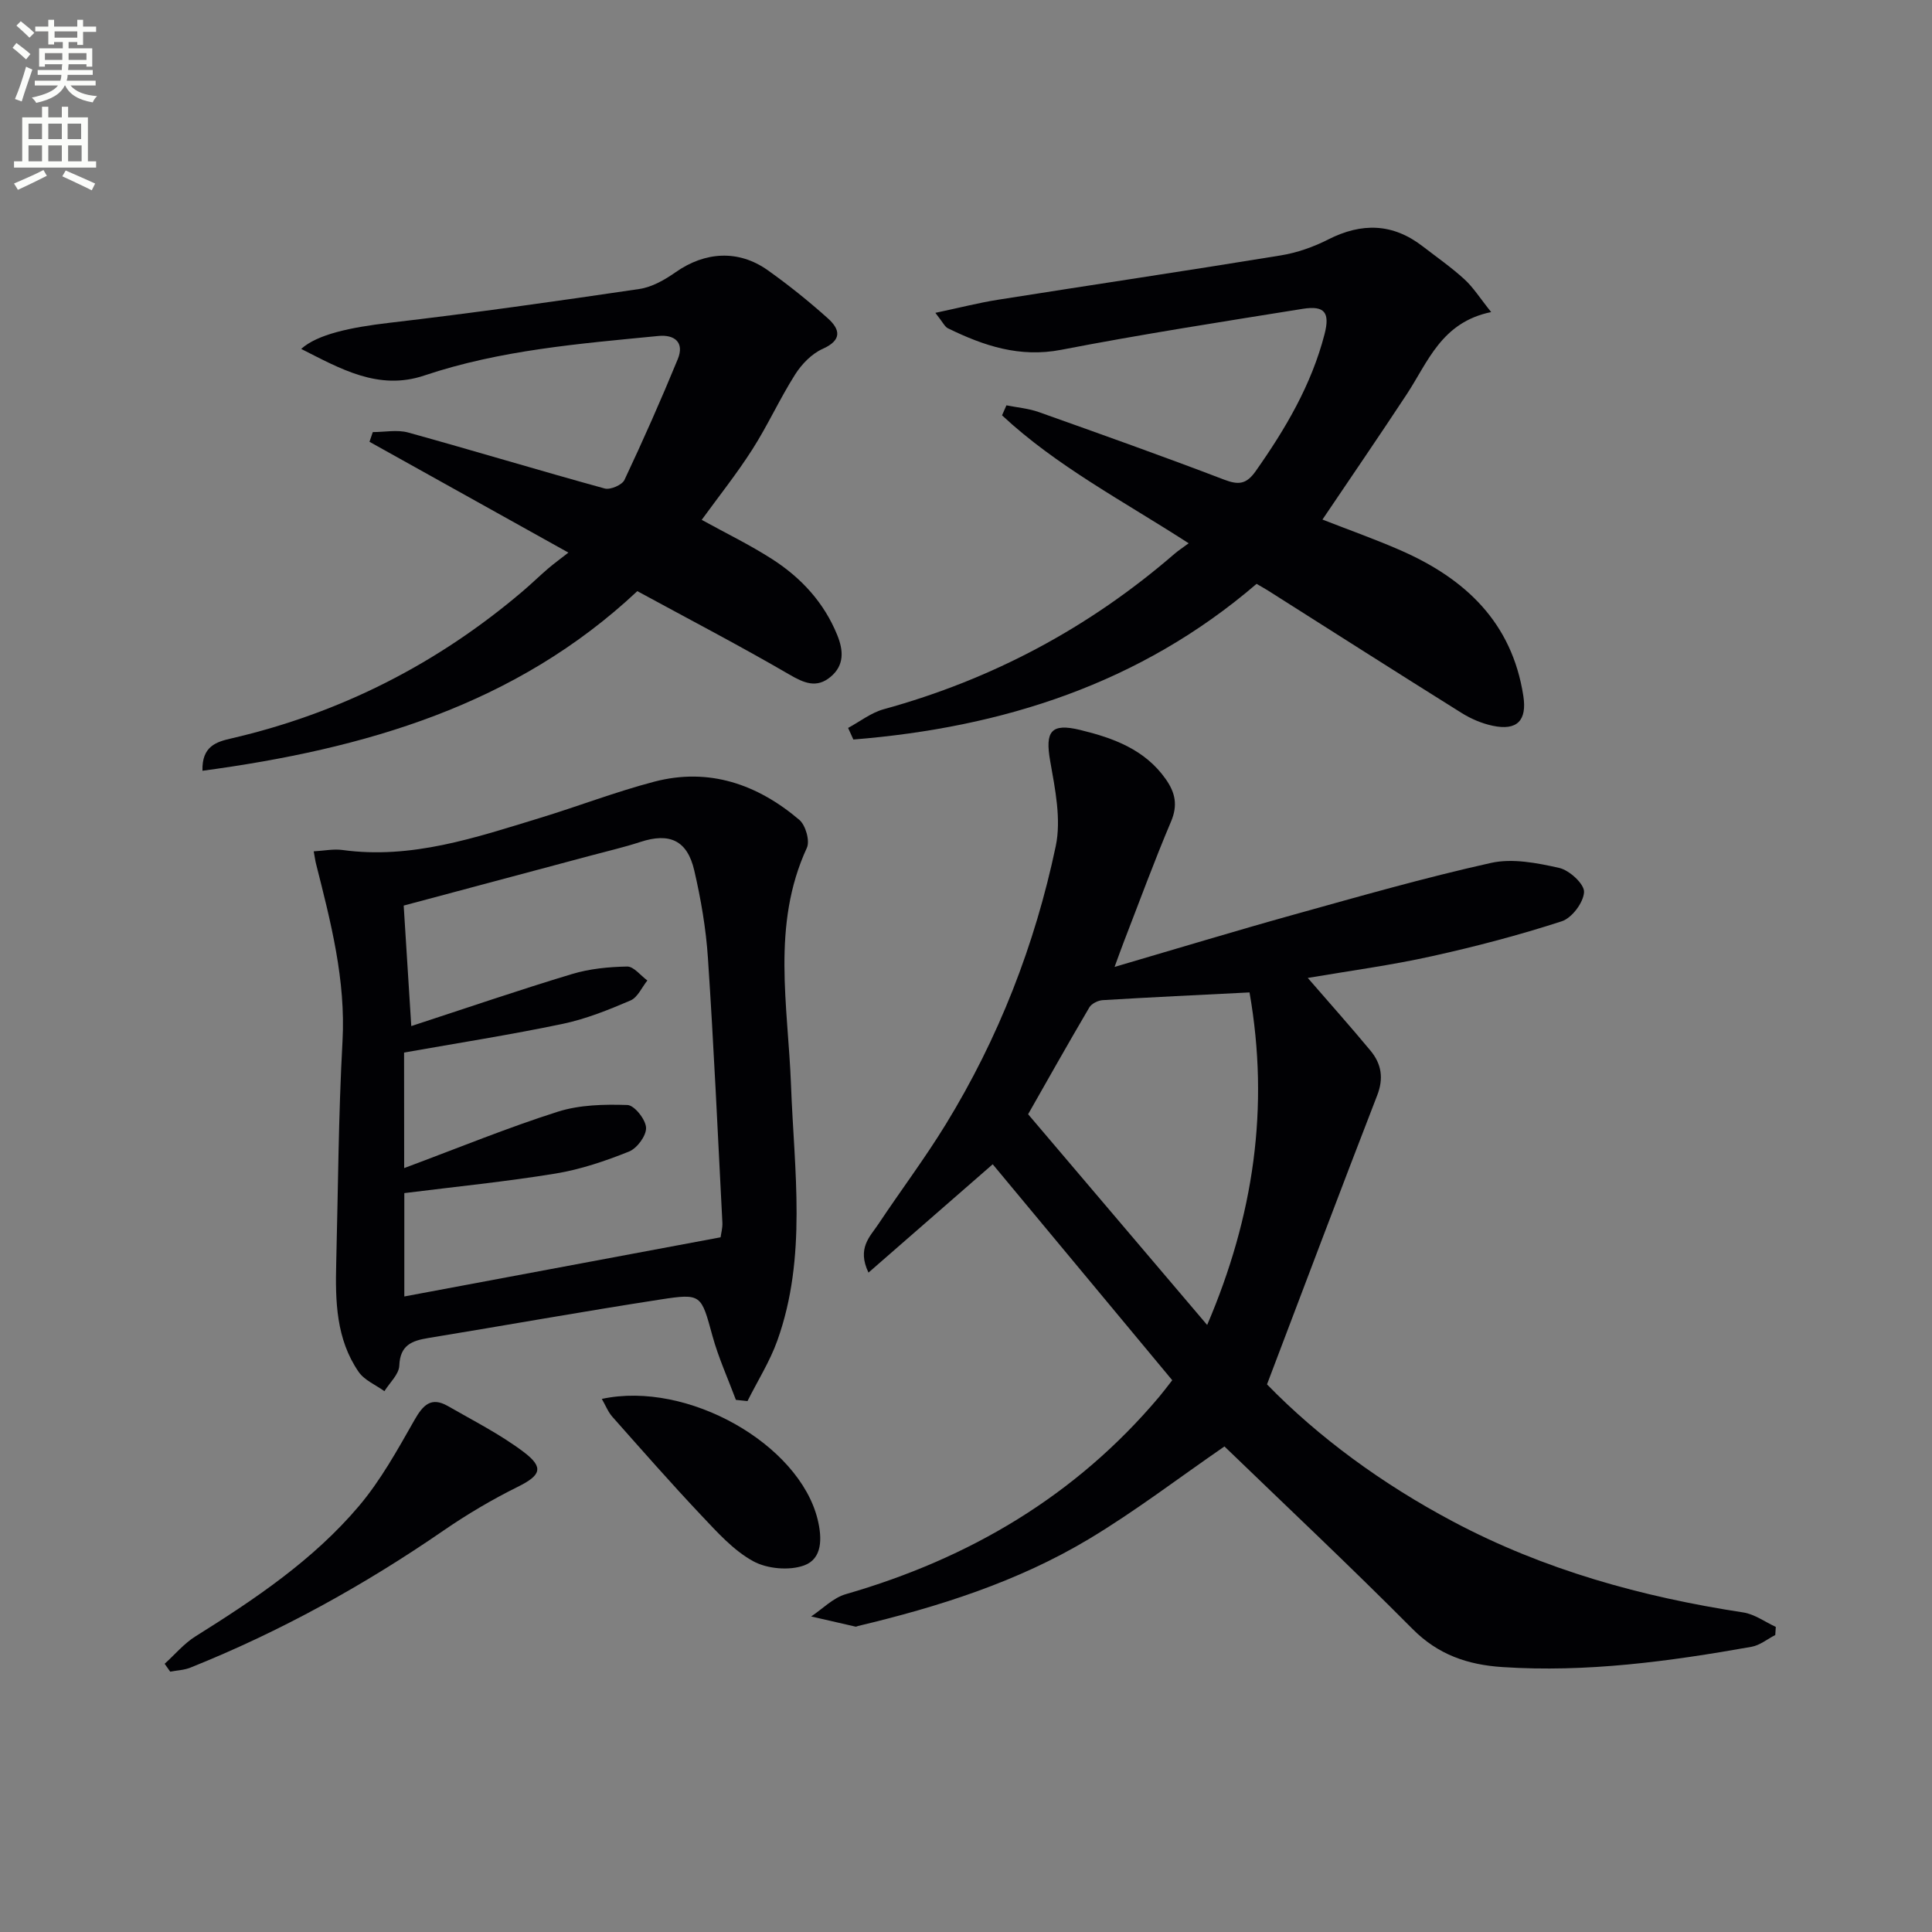
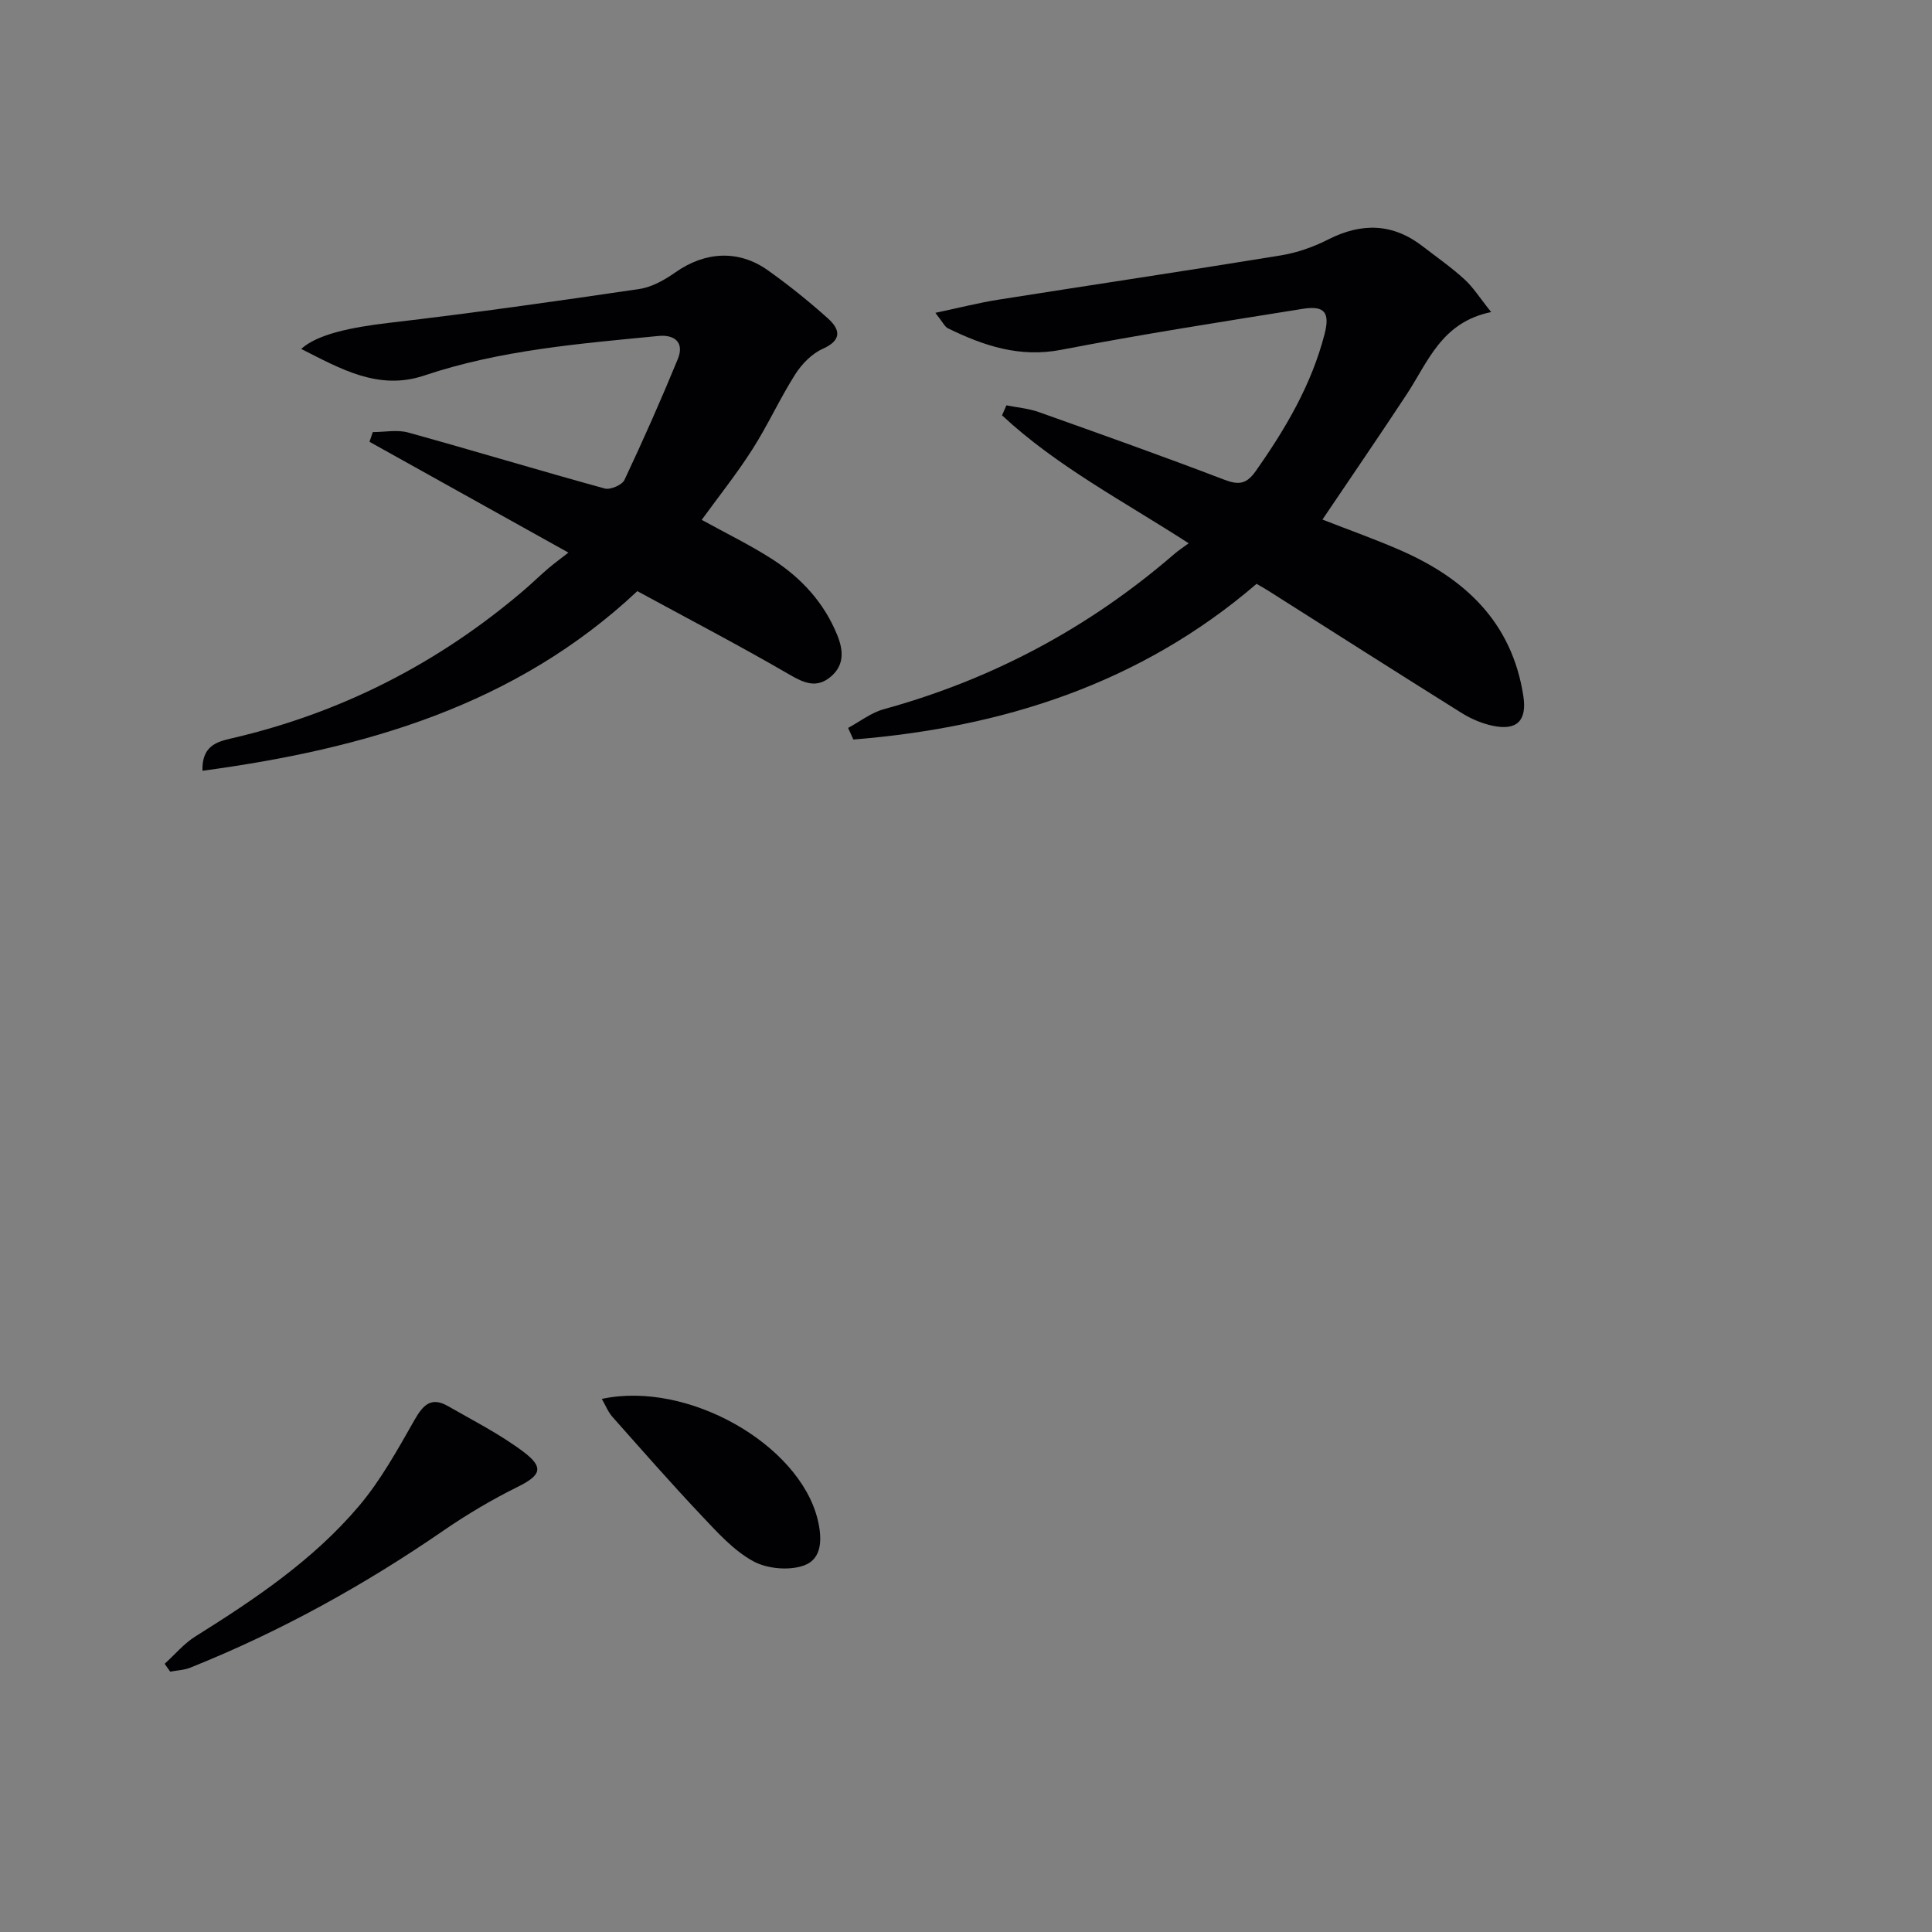
<svg xmlns="http://www.w3.org/2000/svg" enable-background="new 0 0 400 400" viewBox="0 0 400 400">
  <rect x="0" y="0" width="400" height="400" fill="#808080" stroke="none" />
-   <path d="m2.6 9.9.8-1c.9.7 1.9 1.4 2.9 2.3l-.9 1.1c-1.1-1-2-1.8-2.8-2.4zm.5 10.6c.9-2.1 1.6-4.3 2.3-6.7.4.2.8.4 1.3.6-.7 2.1-1.5 4.3-2.2 6.6zm.3-15.2.9-.9c1 .8 2 1.6 2.8 2.4l-1 1c-.9-.9-1.8-1.7-2.7-2.5zm12.6-1.2h1.2v1.4h2.7v1.1h-2.7v2.7h-1.2v-.6h-1.8v1.3h4.9v3.8h-1.2v-.5h-3.7c0 .4-.1.9-.1 1.2h5.1v1h-5.2c0 .5-.1.9-.2 1.2h6v1h-5.2c1.1 1.3 2.9 2 5.5 2.2-.4.4-.7.8-.9 1.3-2.9-.5-4.8-1.6-5.7-3.5h-.1c-.8 1.7-2.7 2.9-5.9 3.6-.2-.4-.6-.8-.9-1.1 2.8-.6 4.6-1.4 5.4-2.5h-4.8v-1h5.3c.1-.3.2-.7.2-1.2h-4.9v-1h5c0-.4 0-.8.1-1.2h-3.6v.5h-1.2v-3.8h4.9v-1.3h-1.8v.5h-1.2v-2.7h-2.7v-1h2.7v-1.4h1.2v1.4h4.8zm-6.7 8.3h3.6c0-.4 0-.9 0-1.4h-3.6zm1.9-4.6h4.8v-1.3h-4.7v1.3zm6.7 3.2h-3.7v1.4h3.7z" fill="#fbfcfa" />
-   <path d="m8.7 22.1h1.3v2.2h2.8v-2.2h1.3v2.2h4.1v9.1h1.7v1.3h-17v-1.3h1.7v-9.1h4.1zm.3 13.1.7 1.2c-1.8.9-3.8 1.9-6 2.9-.2-.4-.5-.8-.8-1.3 2.3-1 4.4-1.9 6.1-2.8zm-3.1-6.4h2.8v-3.2h-2.8zm0 4.6h2.8v-3.3h-2.8zm4.1-4.6h2.8v-3.2h-2.8zm0 4.6h2.8v-3.3h-2.8zm3.6 1.9c2.1.9 4.1 1.8 6.1 2.7l-.7 1.4c-2.2-1.1-4.2-2-6.1-2.9zm3.2-9.7h-2.8v3.2h2.8zm-2.7 7.8h2.8v-3.3h-2.8z" fill="#fbfcfa" />
  <g fill="#010104">
-     <path d="m270.76 202.47c4.56 5.27 8.87 10.09 12.99 15.06 2.25 2.72 2.77 5.69 1.38 9.26-7.61 19.63-15.02 39.33-22.81 59.83 10.67 10.97 23.88 20.64 38.53 28.41 18.86 10.01 39.08 15.6 60.08 18.81 2.34.36 4.49 1.96 6.73 2.99-.04.56-.07 1.12-.11 1.68-1.63.84-3.18 2.13-4.91 2.44-17.05 3.03-34.17 5.35-51.57 4.2-7.18-.47-13.32-2.54-18.64-7.91-12.89-12.98-26.23-25.51-38.92-37.77-9.47 6.52-18.43 13.39-28.05 19.16-14.79 8.87-31.13 14.04-47.84 18.02-.16.04-.34.16-.48.13-3.07-.69-6.13-1.41-9.2-2.11 2.38-1.58 4.56-3.87 7.19-4.62 25.58-7.38 47.58-20.35 64.86-40.85.85-1.01 1.64-2.07 2.71-3.44-12.55-15.09-25.04-30.12-37.17-44.71-8.66 7.55-16.93 14.77-25.72 22.43-2.43-5.08.34-7.47 2.04-10.03 4.6-6.92 9.61-13.57 13.95-20.65 10.95-17.85 18.48-37.19 22.78-57.61 1.17-5.56-.13-11.83-1.15-17.62-1.08-6.13.13-7.92 6.22-6.44 6.85 1.67 13.38 4.02 17.72 10.2 1.96 2.79 2.51 5.38 1.08 8.76-3.5 8.25-6.58 16.67-9.82 25.03-.51 1.33-.99 2.67-1.87 5.07 12.95-3.79 24.95-7.44 37.02-10.8 13.58-3.78 27.15-7.67 40.9-10.73 4.45-.99 9.56 0 14.16 1.04 2.1.48 5.2 3.33 5.12 4.99-.1 2.15-2.51 5.37-4.61 6.05-8.82 2.86-17.82 5.23-26.88 7.23-8.39 1.87-16.94 3.01-25.71 4.5zm-12.06 3c-10.54.53-20.47 1-30.4 1.6-.97.06-2.31.72-2.77 1.51-4.51 7.67-8.87 15.43-12.67 22.11 12.46 14.66 24.55 28.89 37.07 43.63 9.64-22.52 12.94-45.04 8.77-68.85z" />
-     <path d="m152.36 289.83c-1.64-4.4-3.61-8.72-4.85-13.23-2.35-8.55-2.22-8.88-10.79-7.55-16.06 2.48-32.05 5.35-48.09 7.98-3.38.56-5.8 1.48-5.96 5.71-.07 1.8-1.99 3.53-3.08 5.29-1.81-1.31-4.14-2.26-5.34-4-4.67-6.78-4.84-14.65-4.64-22.51.39-15.3.46-30.63 1.3-45.91.7-12.73-2.43-24.71-5.48-36.78-.16-.62-.24-1.26-.48-2.57 2.16-.12 4.09-.53 5.93-.28 14.32 1.97 27.56-2.56 40.87-6.62 7.93-2.42 15.7-5.42 23.7-7.52 11.34-2.97 21.36.53 30.04 7.9 1.3 1.1 2.23 4.36 1.56 5.8-7.39 16.02-3.89 32.65-3.28 49.13.66 17.71 3.36 35.58-2.83 52.88-1.56 4.36-4.1 8.36-6.18 12.53-.79-.09-1.59-.17-2.4-.25zm-68.68-47.99c11.32-4.22 21.43-8.37 31.8-11.67 4.53-1.44 9.62-1.55 14.43-1.39 1.43.05 3.77 2.99 3.85 4.7.08 1.64-1.87 4.28-3.54 4.94-4.9 1.96-10.01 3.7-15.2 4.55-10.26 1.68-20.63 2.71-31.31 4.05v21.4c21.92-4.1 43.54-8.15 65.48-12.25.1-.8.43-1.94.37-3.05-.94-18.25-1.77-36.51-2.99-54.75-.4-6.09-1.45-12.2-2.83-18.15-1.45-6.27-5.14-7.88-11.17-5.9-3.29 1.08-6.68 1.86-10.03 2.76-12.93 3.46-25.86 6.91-38.96 10.41.52 8.29 1 15.86 1.57 24.95 11.59-3.79 22.35-7.48 33.23-10.76 3.66-1.11 7.63-1.5 11.46-1.57 1.38-.02 2.79 1.87 4.19 2.89-1.15 1.42-2.01 3.51-3.5 4.14-4.55 1.95-9.24 3.84-14.07 4.85-10.81 2.26-21.74 3.97-32.8 5.93.02 7.27.02 14.7.02 23.92z" />
    <path d="m193.66 64.77c5.06-1.07 8.97-2.08 12.95-2.71 19.51-3.09 39.06-5.99 58.55-9.18 3.38-.55 6.79-1.75 9.85-3.31 6.93-3.51 13.36-3.36 19.56 1.44 2.9 2.24 5.92 4.34 8.62 6.81 1.86 1.7 3.23 3.92 5.54 6.79-10.32 2.12-13.07 10.33-17.5 17.05-5.66 8.6-11.49 17.1-17.43 25.91 5.28 2.07 10.8 4.02 16.15 6.36 13.4 5.86 23.09 14.92 25.44 30.16.78 5.06-1.26 7.25-6.35 6.17-2.22-.47-4.46-1.42-6.4-2.63-13.39-8.37-26.71-16.87-40.05-25.32-.69-.44-1.42-.84-2.43-1.43-24.11 20.71-52.61 29.74-83.48 32.23-.36-.8-.73-1.6-1.09-2.4 2.45-1.32 4.75-3.15 7.37-3.87 22.51-6.19 42.55-16.9 60.19-32.16.75-.65 1.6-1.2 2.95-2.2-13.57-8.77-27.35-15.96-38.64-26.49.3-.69.61-1.38.91-2.07 2.24.45 4.58.64 6.71 1.4 12.82 4.56 25.64 9.12 38.35 13.98 3.01 1.15 4.62.98 6.55-1.76 6.17-8.76 11.54-17.86 14.25-28.34 1.15-4.47.06-5.99-4.51-5.26-16.69 2.68-33.4 5.27-49.99 8.48-8.62 1.67-16.03-.82-23.41-4.42-.68-.28-1.04-1.17-2.66-3.23z" />
    <path d="m117.68 114.41c-14.42-8.03-27.8-15.49-41.18-22.94.23-.67.45-1.34.68-2.01 2.45 0 5.06-.54 7.33.09 13.59 3.76 27.09 7.85 40.69 11.59 1.16.32 3.6-.73 4.09-1.78 3.88-8.24 7.57-16.57 11.03-24.99 1.44-3.49-.67-5.14-4.01-4.81-16.35 1.6-32.73 2.9-48.48 8.19-9.46 3.18-17.34-1.4-25.47-5.51 3.35-3.03 10.2-4.46 18.21-5.4 17.31-2.02 34.57-4.46 51.81-7.01 2.64-.39 5.29-1.92 7.54-3.5 6.07-4.24 12.98-4.68 19.04-.38 4.32 3.07 8.49 6.42 12.44 9.96 2.54 2.28 3 4.5-1.08 6.32-2.26 1.01-4.33 3.15-5.69 5.29-3.19 5.03-5.66 10.51-8.86 15.52-3.21 5.03-6.95 9.72-10.49 14.59 4.91 2.71 9.97 5.16 14.66 8.18 5.97 3.85 10.68 8.96 13.41 15.69 1.29 3.19 1.48 6.23-1.37 8.62-2.9 2.43-5.48 1.32-8.56-.47-10.19-5.93-20.66-11.38-31.47-17.26-25.2 23.65-56.43 32.66-90.03 37.19-.15-5.1 2.89-5.99 5.98-6.7 22.62-5.24 42.71-15.47 60.37-30.51 1.77-1.51 3.44-3.14 5.21-4.66 1.27-1.08 2.61-2.05 4.2-3.3z" />
    <path d="m34.09 344.47c2.12-1.92 4.01-4.2 6.4-5.69 12.3-7.7 24.35-15.79 33.79-26.93 4.54-5.36 8.02-11.68 11.52-17.83 1.78-3.13 3.46-4.9 6.93-2.91 5.3 3.05 10.83 5.84 15.68 9.5 4.32 3.26 3.53 4.87-1.25 7.24-5.29 2.62-10.43 5.66-15.3 9.01-16.48 11.35-33.88 20.97-52.46 28.41-1.29.52-2.77.56-4.16.83-.39-.55-.77-1.09-1.15-1.63z" />
    <path d="m124.6 289.63c17.81-3.83 40.86 9.4 44.68 24.94.97 3.96.96 8.14-2.76 9.52-3.08 1.14-7.7.73-10.6-.87-4.1-2.25-7.46-6.03-10.76-9.52-6.27-6.64-12.29-13.51-18.35-20.34-.91-1.01-1.42-2.37-2.21-3.73z" />
  </g>
</svg>